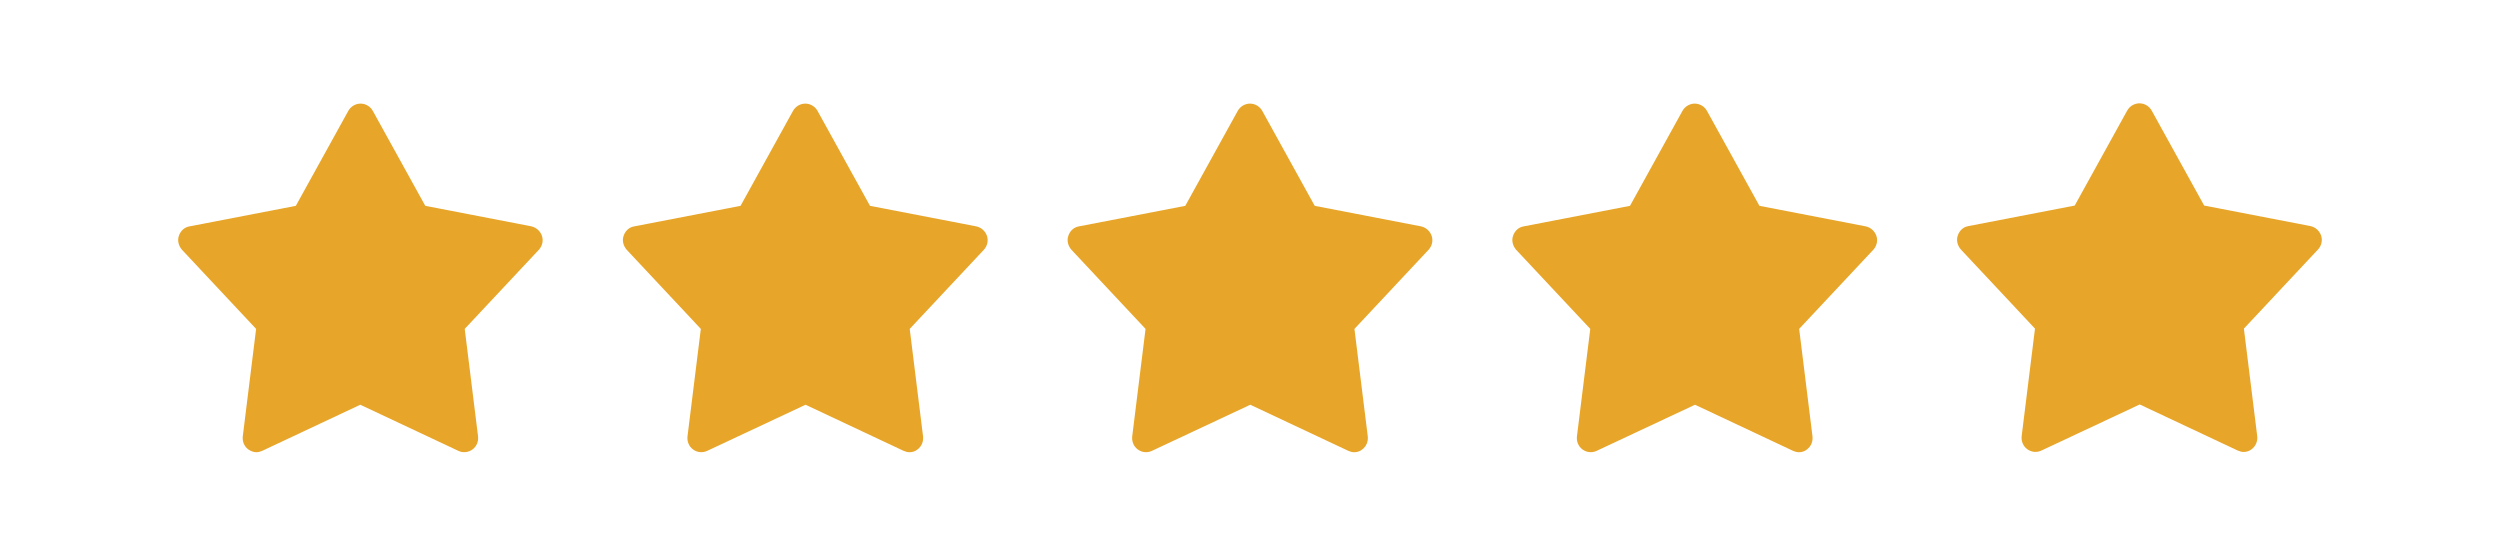
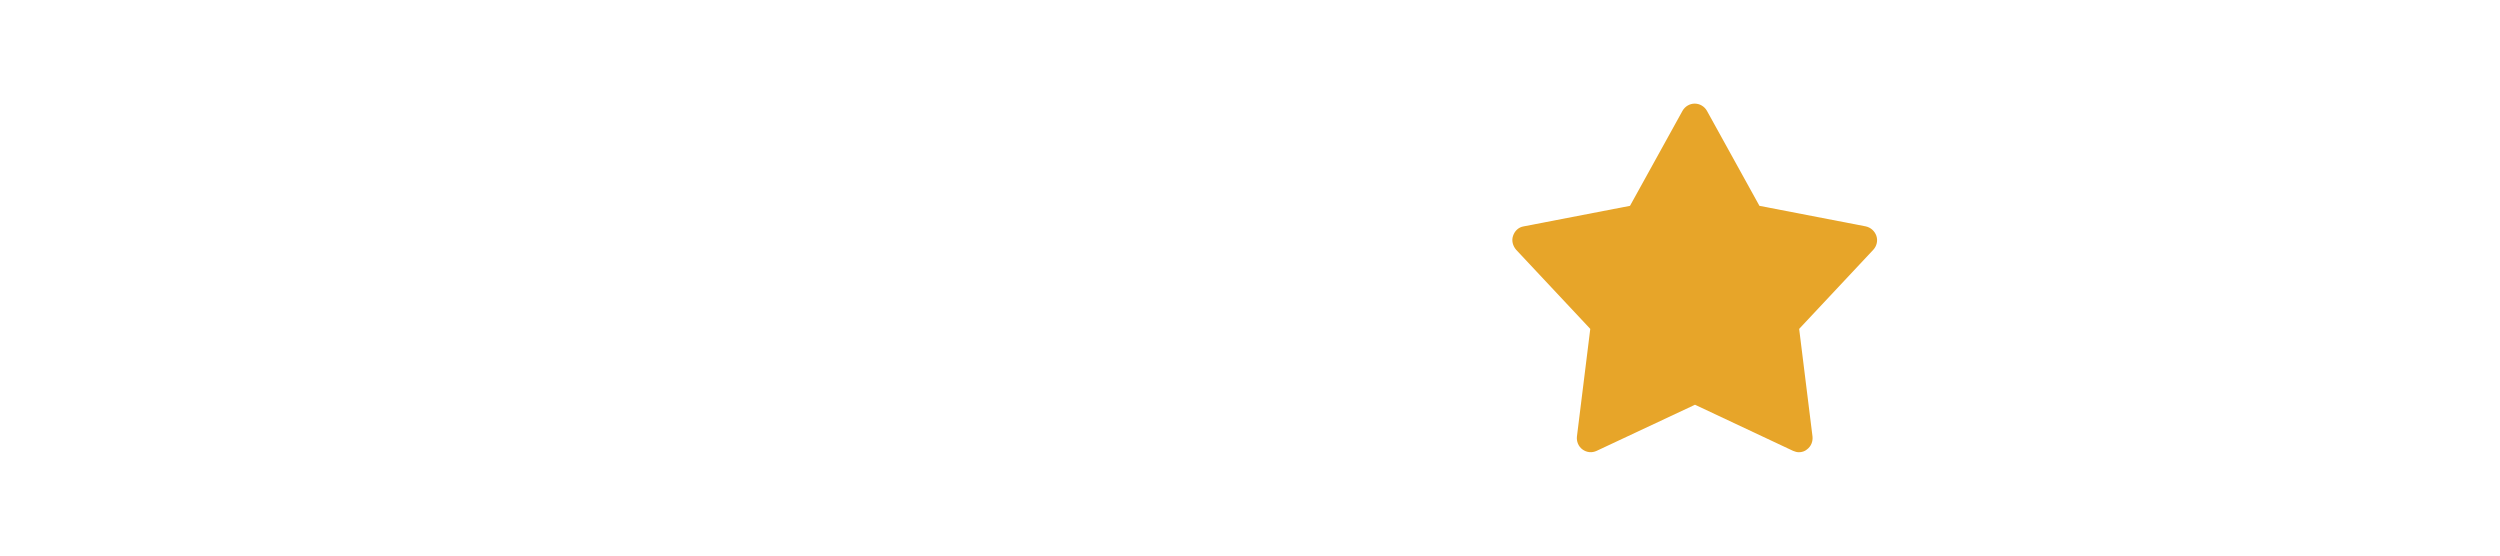
<svg xmlns="http://www.w3.org/2000/svg" id="Layer_1" data-name="Layer 1" viewBox="0 0 90 20">
-   <path d="M19.14,8.15l-3.83-.74-1.89-3.42c-.09-.16-.26-.26-.44-.26s-.35.1-.44.26l-1.89,3.42-3.83.74c-.18.03-.32.16-.38.34-.06.17-.01.36.11.5l2.67,2.85-.48,3.87c-.02.18.05.36.2.47.09.06.19.1.29.1.07,0,.14-.02.21-.05l3.53-1.66,3.53,1.66c.16.08.36.06.51-.05.15-.11.22-.29.2-.47l-.48-3.87,2.67-2.85c.12-.13.17-.32.11-.5-.06-.17-.2-.3-.38-.34Z" style="fill: #e7a529;" />
-   <path d="M35.15,8.15l-3.83-.74-1.89-3.42c-.09-.16-.26-.26-.44-.26s-.35.1-.44.26l-1.89,3.42-3.83.74c-.18.03-.32.16-.38.34-.06.17-.01.36.11.5l2.67,2.85-.48,3.87c-.02.18.05.36.2.47.15.11.34.13.51.05l3.54-1.66,3.53,1.66c.07.03.14.05.21.05.1,0,.21-.03.29-.1.15-.11.22-.29.2-.47l-.48-3.87,2.67-2.85c.12-.13.17-.32.11-.5-.06-.17-.2-.3-.38-.34Z" style="fill: #e7a529;" />
-   <path d="M51.16,8.15l-3.83-.74-1.89-3.42c-.09-.16-.26-.26-.44-.26s-.35.1-.44.26l-1.89,3.42-3.83.74c-.18.03-.32.16-.38.34-.06.17-.01.36.11.5l2.67,2.85-.48,3.87c-.02.18.05.36.2.47.15.11.34.13.51.05l3.54-1.66,3.53,1.66c.07.03.14.05.21.05.1,0,.21-.03.29-.1.15-.11.22-.29.2-.47l-.48-3.87,2.67-2.85c.12-.13.17-.32.11-.5-.06-.17-.2-.3-.38-.34Z" style="fill: #e7a529;" />
  <path d="M67.17,8.15l-3.83-.74-1.89-3.42c-.09-.16-.26-.26-.44-.26s-.35.1-.44.26l-1.89,3.42-3.83.74c-.18.03-.32.16-.38.34-.06.17-.01.36.11.5l2.67,2.85-.48,3.87c-.02.18.05.36.2.47.15.11.34.13.51.05l3.54-1.66,3.53,1.66c.07.03.14.05.21.05.1,0,.21-.03.29-.1.15-.11.22-.29.2-.47l-.48-3.87,2.67-2.85c.12-.13.17-.32.11-.5-.06-.17-.2-.3-.38-.34Z" style="fill: #e7a529;" />
-   <path d="M83.56,8.48c-.06-.17-.2-.3-.38-.34l-3.83-.74-1.89-3.42c-.09-.16-.26-.26-.44-.26s-.35.1-.44.26l-1.89,3.42-3.83.74c-.18.03-.32.16-.38.34-.06.17-.01.36.11.5l2.67,2.85-.48,3.87c-.02.18.05.36.2.47.15.11.34.13.51.05l3.54-1.66,3.53,1.66c.07.03.14.05.21.05.1,0,.21-.03.29-.1.15-.11.22-.29.2-.47l-.48-3.87,2.67-2.85c.12-.13.17-.32.11-.5Z" style="fill: #e7a529;" />
</svg>